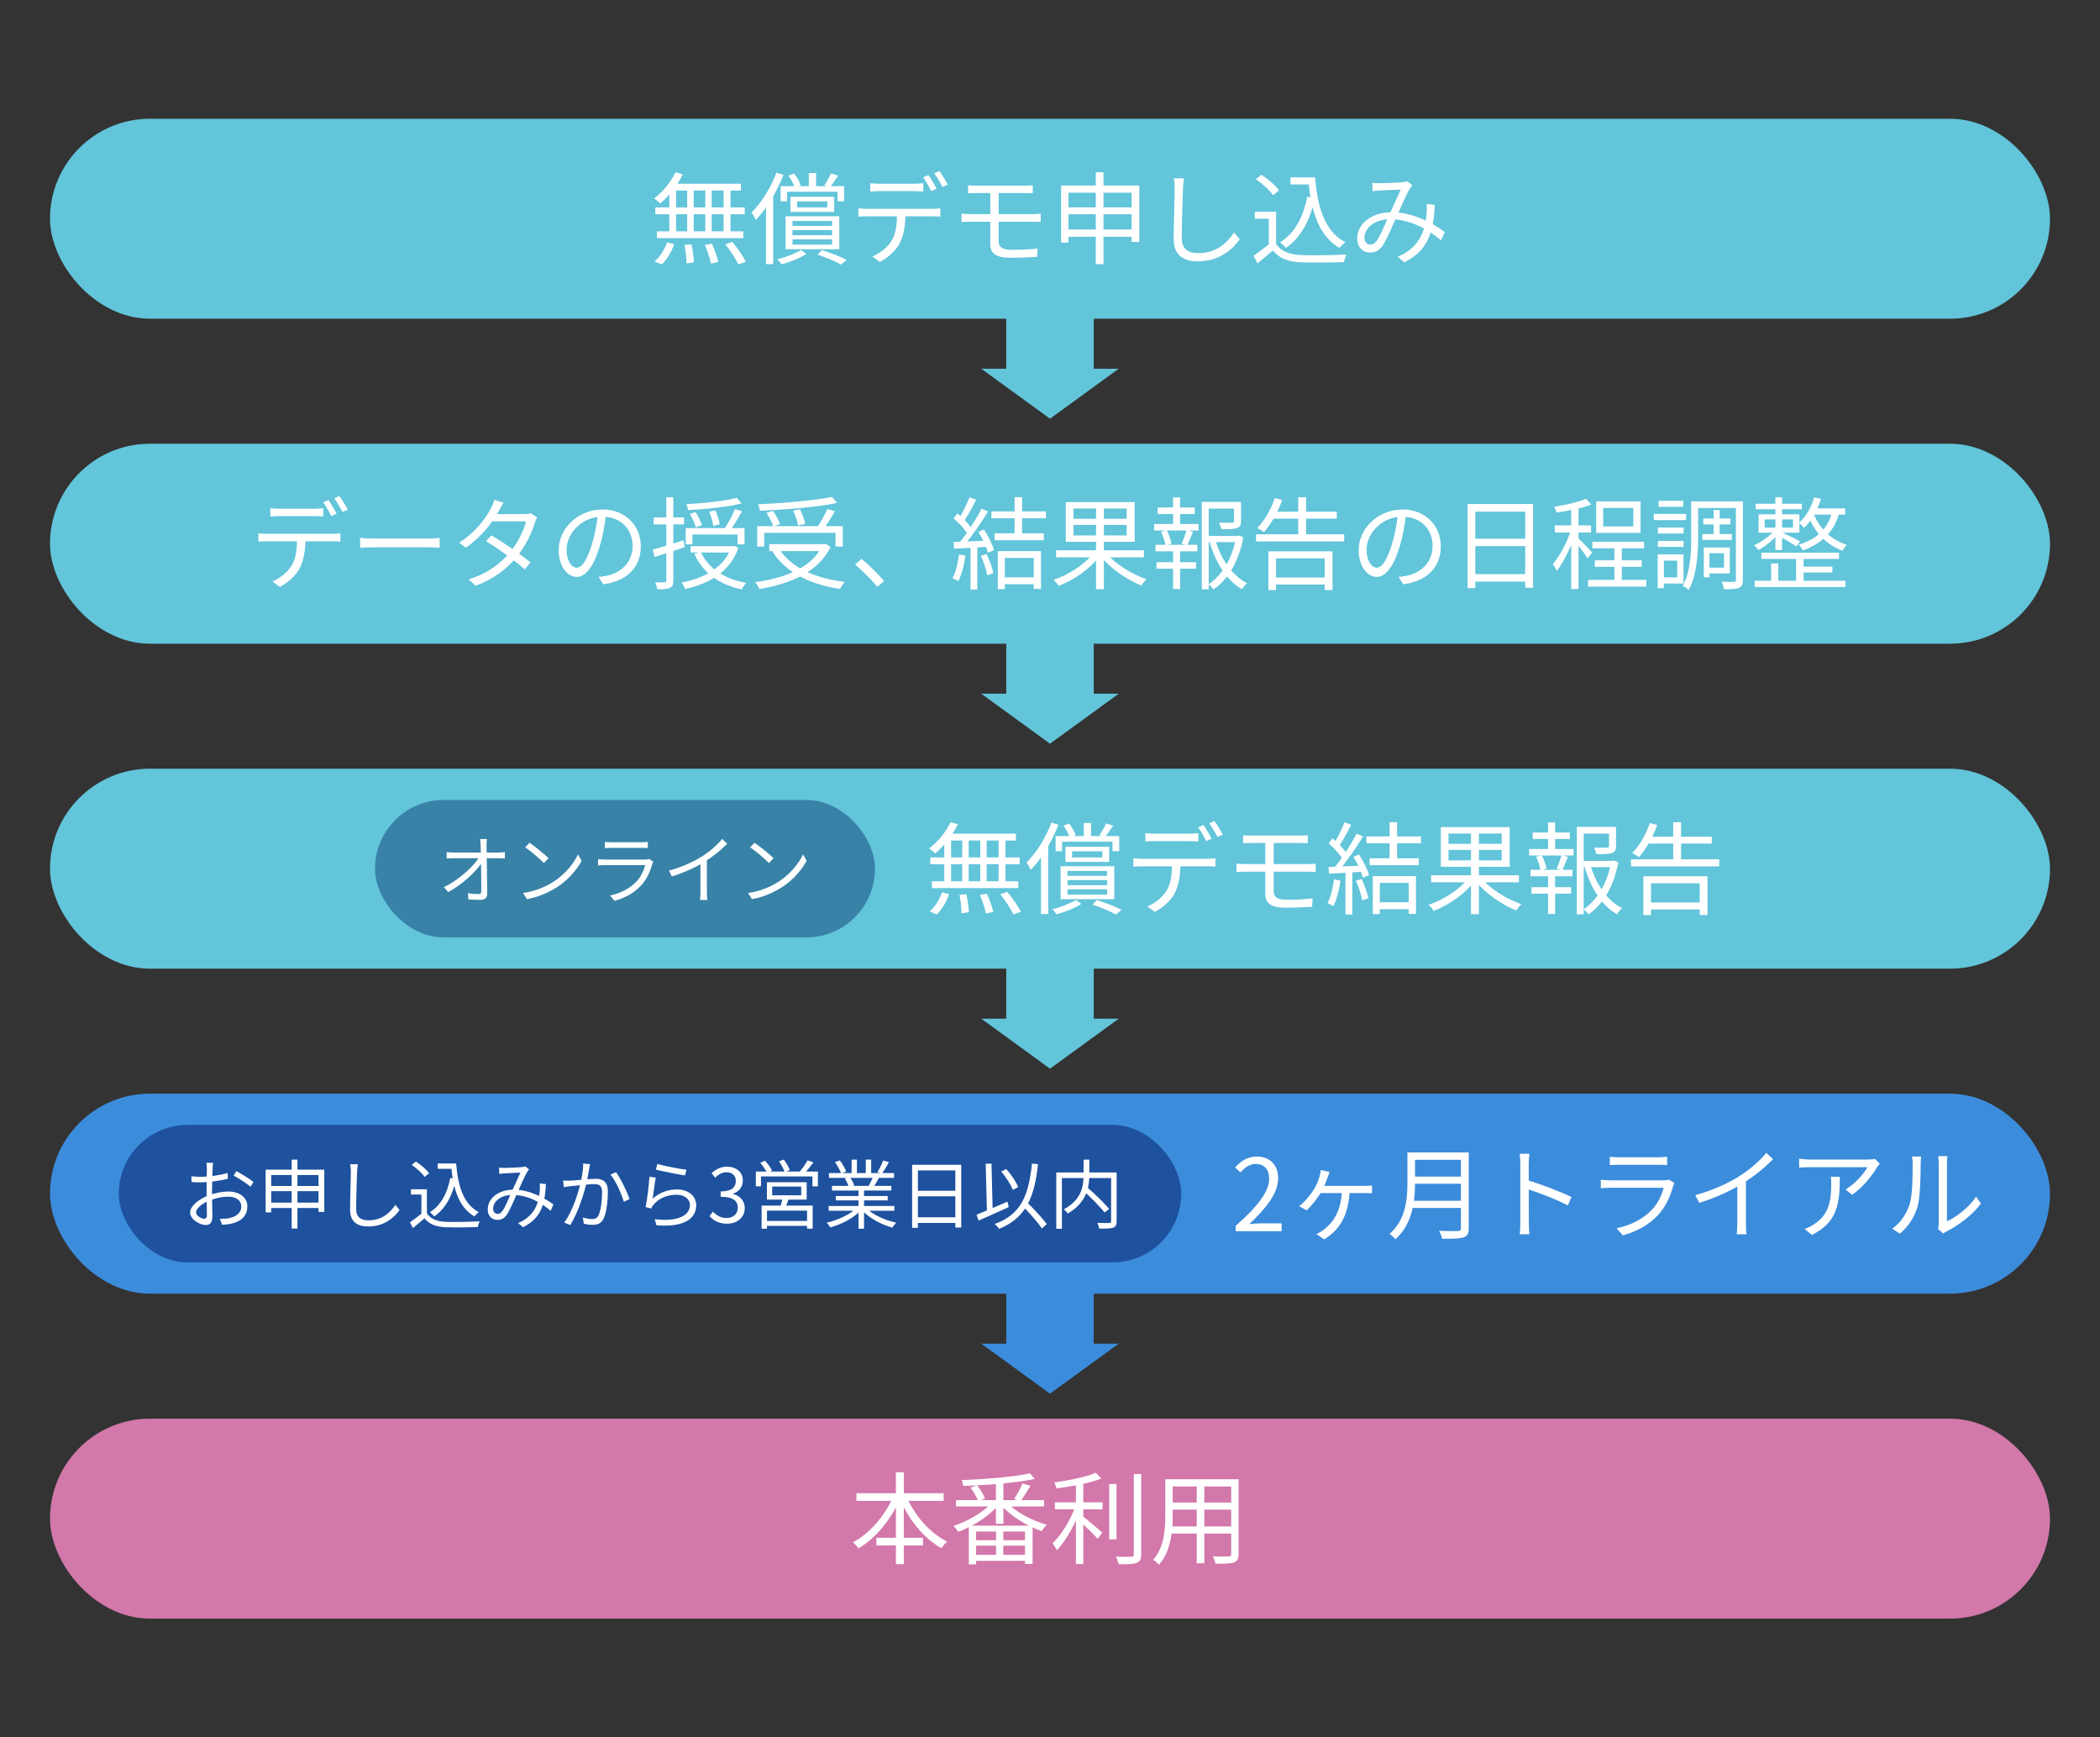
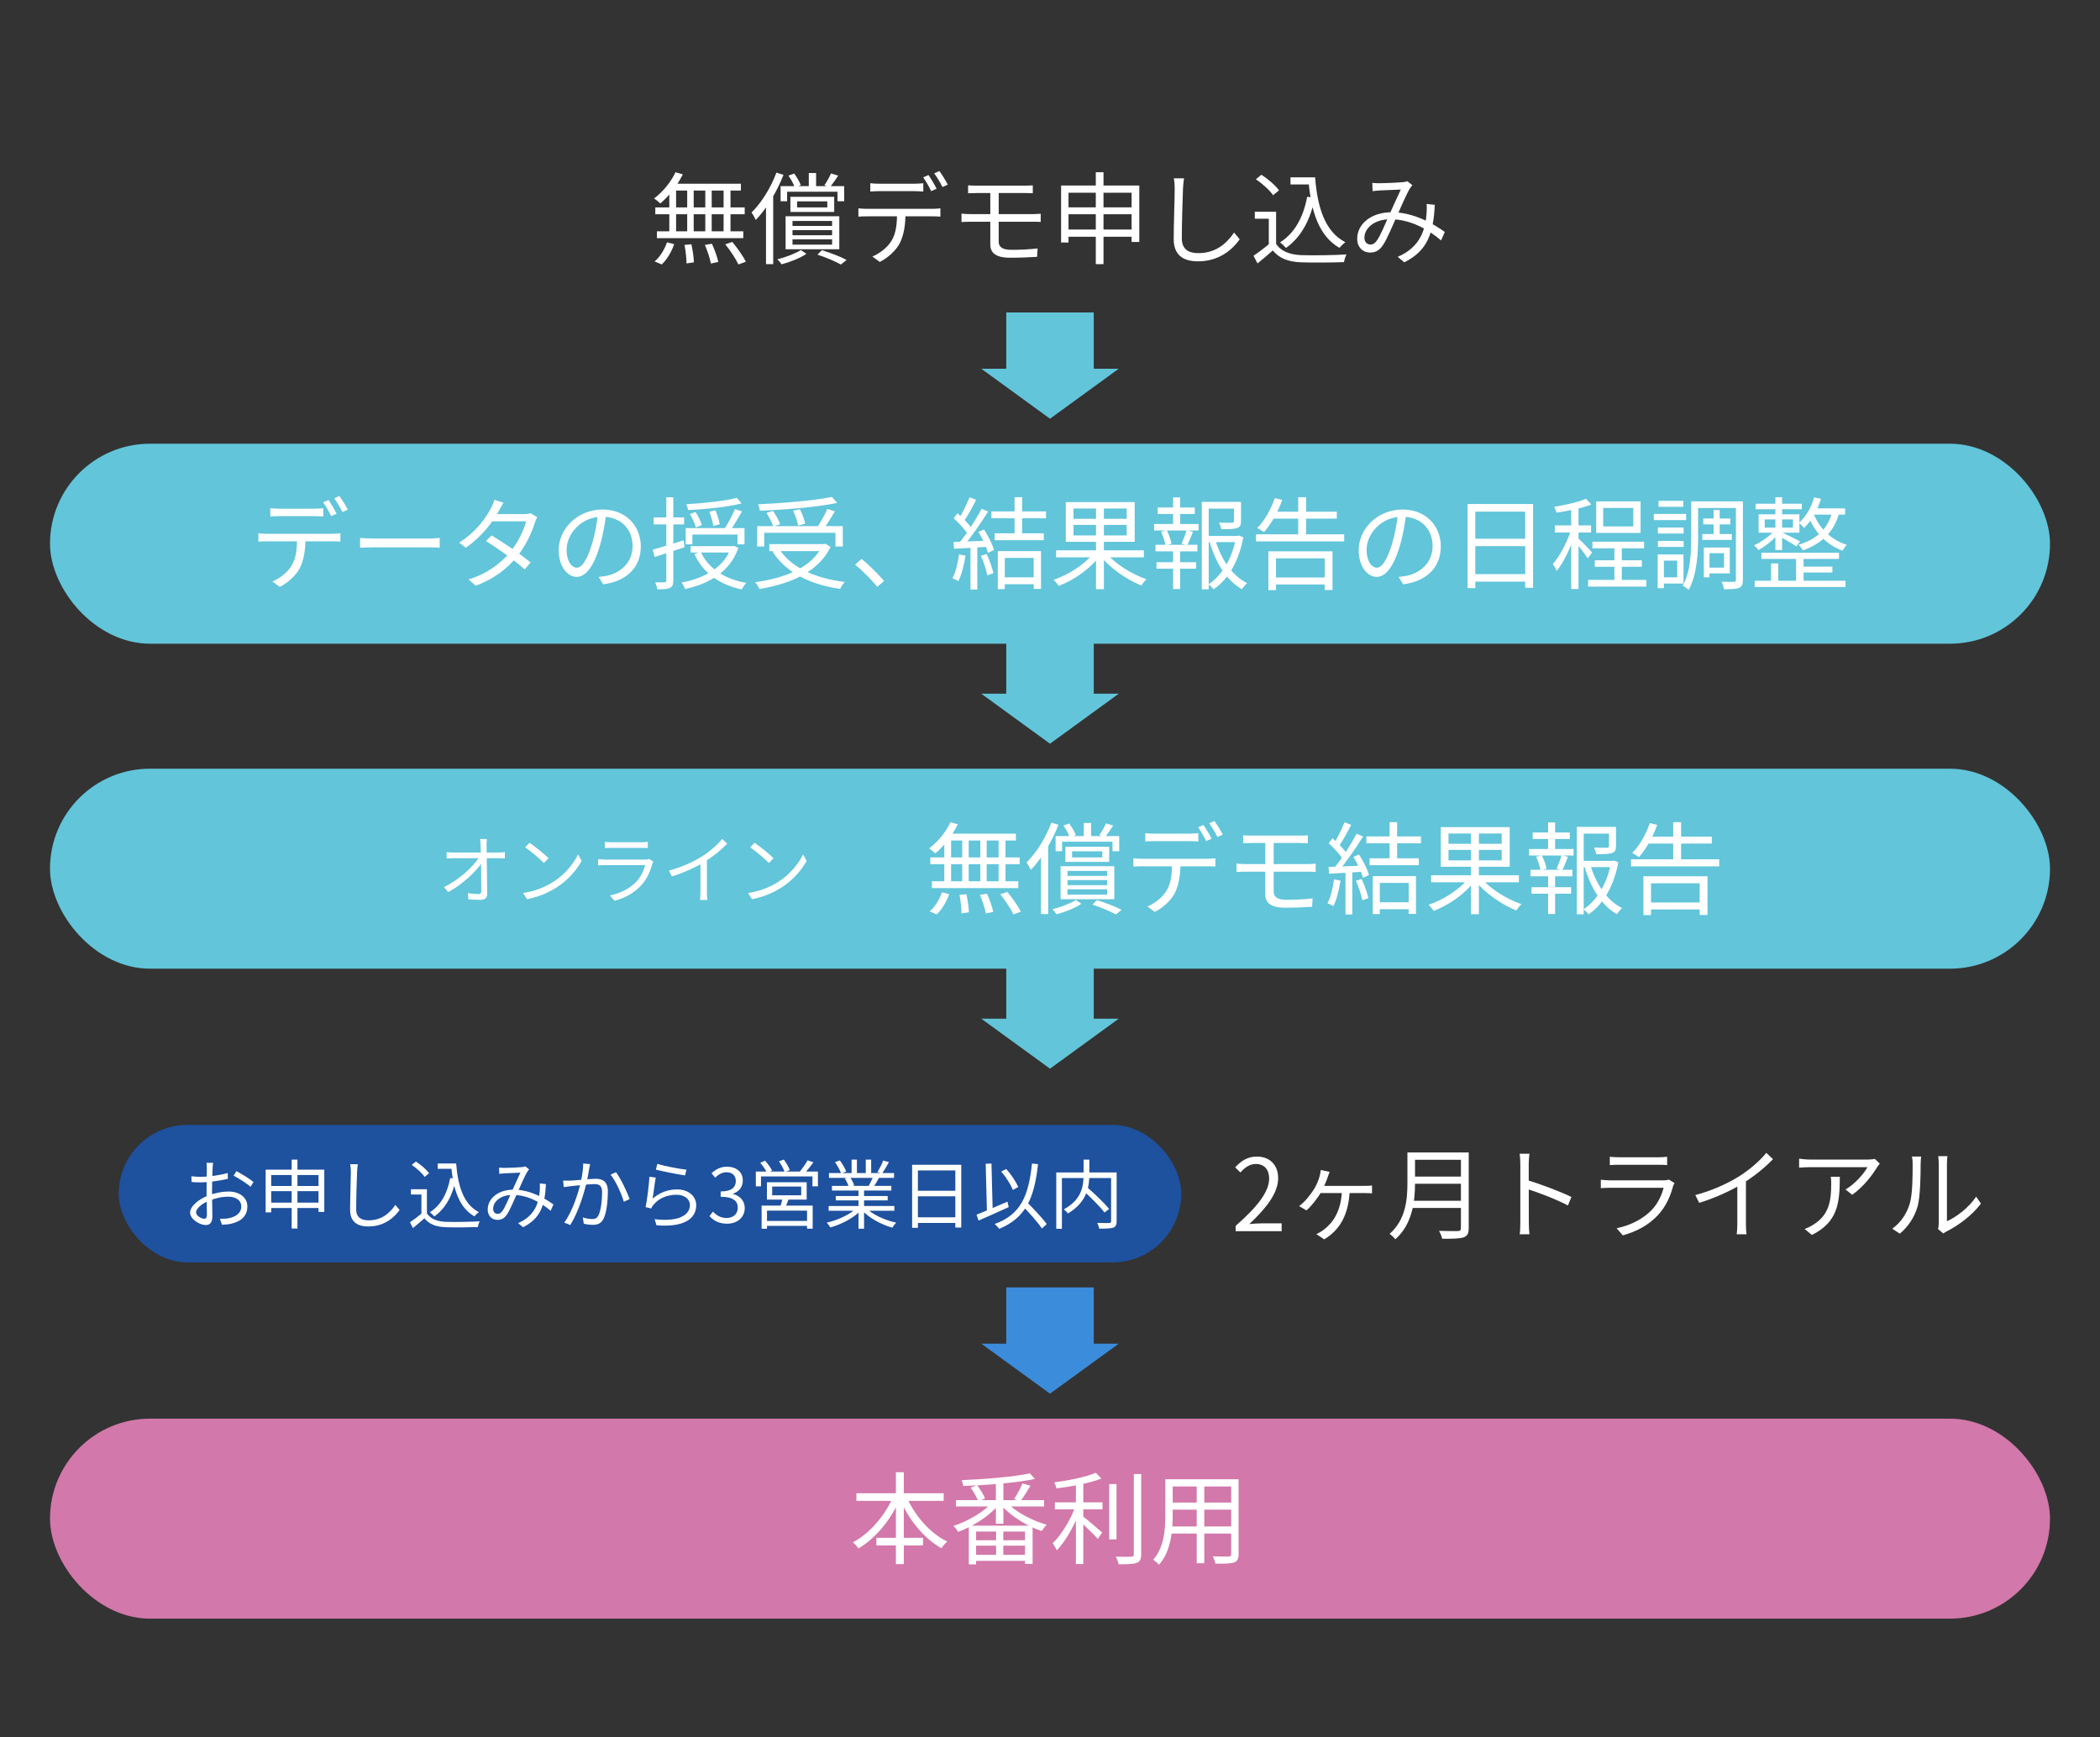
<svg xmlns="http://www.w3.org/2000/svg" width="336" height="278" viewBox="0 0 336 278" fill="none">
  <rect x="0" y="0" width="336" height="278" fill="#333333" stroke="none" />
  <path fill-rule="evenodd" clip-rule="evenodd" d="M175 59V50H161L161 59H157L168 67L179 59H175Z" fill="#62C5DA" />
-   <rect x="8" y="19" width="320" height="32" rx="16" fill="#62C5DA" />
  <path d="M108.08 27.56C107.328 29.176 106.016 30.744 104.656 31.752C104.944 31.944 105.424 32.328 105.648 32.552C106.992 31.432 108.368 29.704 109.248 27.896L108.08 27.56ZM107.52 29.4L107.12 30.488H118.544V29.4H107.52ZM104.848 33.192V34.28H119.152V33.192H104.848ZM105.104 37.016V38.104H118.928V37.016H105.104ZM109.952 29.768V37.544H110.992V29.768H109.952ZM107.088 29.768V37.592H108.176V29.768H107.088ZM112.848 29.768V37.592H113.872V29.768H112.848ZM115.776 29.768V37.592H116.88V29.768H115.776ZM109.52 39.192C109.712 40.152 109.84 41.4 109.84 42.152L111.024 41.976C111.008 41.24 110.832 40.024 110.624 39.08L109.52 39.192ZM112.784 39.192C113.2 40.152 113.6 41.4 113.744 42.168L114.928 41.912C114.768 41.16 114.336 39.912 113.904 39L112.784 39.192ZM116.048 39.096C116.848 40.088 117.76 41.464 118.144 42.312L119.344 41.88C118.912 41.016 117.968 39.672 117.168 38.712L116.048 39.096ZM106.72 38.776C106.32 39.944 105.568 41.16 104.736 41.832L105.872 42.312C106.72 41.544 107.456 40.264 107.872 39.064L106.72 38.776ZM129.408 27.688V30.152H130.576V27.688H129.408ZM127.536 32.216H132.368V33.192H127.536V32.216ZM126.464 31.496V33.912H133.472V31.496H126.464ZM124.896 29.784V32.2H125.936V30.68H134V32.2H135.072V29.784H124.896ZM126.144 28.104C126.576 28.68 126.992 29.48 127.168 30.024L128.128 29.624C127.936 29.112 127.504 28.344 127.072 27.768L126.144 28.104ZM132.96 27.752C132.736 28.296 132.272 29.112 131.904 29.64L132.784 29.976C133.168 29.496 133.664 28.776 134.112 28.104L132.96 27.752ZM128.144 40.008C127.296 40.552 125.744 41.16 124.368 41.496C124.608 41.688 124.896 42.056 125.056 42.296C126.448 41.928 128.032 41.288 129.024 40.616L128.144 40.008ZM130.8 40.744C132.208 41.208 133.664 41.832 134.544 42.328L135.456 41.592C134.512 41.08 132.928 40.472 131.504 40.024L130.8 40.744ZM126.8 36.824H133.136V37.64H126.8V36.824ZM126.8 38.296H133.136V39.144H126.8V38.296ZM126.8 35.352H133.136V36.152H126.8V35.352ZM125.696 34.6V39.88H134.288V34.6H125.696ZM124.224 27.624C123.328 30.056 121.824 32.456 120.24 34.008C120.464 34.28 120.8 34.92 120.928 35.192C122.656 33.4 124.304 30.696 125.36 27.976L124.224 27.624ZM122.56 31.752V42.264H123.712V30.632L123.68 30.616L122.56 31.752ZM139.248 29.32V30.648C139.664 30.616 140.176 30.584 140.72 30.584C141.616 30.584 145.344 30.584 146.24 30.584C146.688 30.584 147.248 30.616 147.728 30.648V29.32C147.264 29.368 146.688 29.4 146.24 29.4C145.344 29.4 141.616 29.4 140.688 29.4C140.176 29.4 139.696 29.368 139.248 29.32ZM137.344 33.336V34.664C137.776 34.632 138.256 34.616 138.736 34.616C139.664 34.616 148.352 34.616 149.2 34.616C149.6 34.616 150.112 34.632 150.464 34.664V33.336C150.064 33.384 149.536 33.416 149.2 33.416C148.352 33.416 139.664 33.416 138.736 33.416C138.24 33.416 137.776 33.384 137.344 33.336ZM144.88 33.976L143.536 33.992C143.52 35.752 143.408 37.32 142.608 38.584C141.968 39.608 140.816 40.52 139.584 41.048L140.768 41.912C142.128 41.224 143.328 40.072 143.92 39C144.624 37.656 144.88 35.992 144.88 33.976ZM148.56 28.008L147.712 28.376C148.144 28.984 148.688 29.944 148.992 30.584L149.856 30.2C149.536 29.56 148.96 28.584 148.56 28.008ZM150.304 27.368L149.472 27.736C149.92 28.328 150.448 29.24 150.8 29.928L151.648 29.544C151.344 28.952 150.736 27.96 150.304 27.368ZM154.896 29.656V30.92C155.312 30.904 155.792 30.888 156.336 30.888C157.168 30.888 162.768 30.888 163.936 30.888C164.496 30.888 164.864 30.904 165.248 30.92V29.656C164.896 29.688 164.464 29.704 163.936 29.704C162.768 29.704 157.472 29.704 156.336 29.704C155.792 29.704 155.312 29.688 154.896 29.656ZM159.792 34.792C159.792 34.344 159.792 31.16 159.792 30.52H158.448C158.448 31.176 158.448 34.088 158.448 34.744C158.448 36.008 158.448 37.928 158.448 39.096C158.448 40.392 159.216 41.24 161.632 41.24C163.152 41.24 164.704 41.176 165.936 41.096L166.016 39.752C164.64 39.912 163.328 39.976 161.824 39.976C160.336 39.976 159.792 39.48 159.792 38.68C159.792 38.12 159.792 35.976 159.792 34.792ZM153.84 34.184V35.528C154.272 35.496 154.928 35.48 155.344 35.48C156.496 35.48 164.16 35.48 165.2 35.48C165.552 35.48 166.144 35.48 166.512 35.512V34.2C166.144 34.232 165.504 34.264 165.168 34.264C164.176 34.264 156.496 34.264 155.344 34.264C154.912 34.264 154.272 34.232 153.84 34.184ZM169.776 29.688V38.808H170.96V30.84H181.056V38.712H182.288V29.688H169.776ZM170.544 33.176V34.28H181.712V33.176H170.544ZM170.56 36.728V37.88H181.696V36.728H170.56ZM175.328 27.56V42.264H176.56V27.56H175.328ZM189.44 28.536H187.808C187.904 29 187.952 29.56 187.952 30.152C187.952 31.832 187.792 35.88 187.792 38.248C187.792 40.872 189.376 41.816 191.68 41.816C195.184 41.816 197.264 39.816 198.352 38.296L197.456 37.208C196.304 38.872 194.64 40.504 191.712 40.504C190.192 40.504 189.088 39.896 189.088 38.136C189.088 35.752 189.216 31.96 189.28 30.152C189.312 29.624 189.36 29.064 189.44 28.536ZM206.48 28.376V29.512H209.824V28.376H206.48ZM209.088 28.376V28.968H209.36C209.792 33.912 211.056 37.784 214.304 39.656C214.544 39.384 214.976 38.952 215.264 38.76C212.032 37.096 210.8 33.288 210.416 28.376H209.088ZM209.152 31.48C208.528 34.76 207.168 37.288 204.816 38.776C205.088 38.984 205.568 39.448 205.76 39.672C208.144 37.976 209.632 35.288 210.384 31.656L209.152 31.48ZM204.176 33.88H200.768V35H203.008V39.544H204.176V33.88ZM204.176 39.016H203.088C202.272 39.704 201.328 40.408 200.56 40.92L201.2 42.152C202.064 41.448 202.88 40.76 203.648 40.072C204.672 41.336 206.112 41.896 208.192 41.976C209.968 42.04 213.28 42.008 215.04 41.944C215.088 41.576 215.296 41 215.424 40.712C213.536 40.84 209.936 40.888 208.192 40.824C206.352 40.744 204.928 40.2 204.176 39.016ZM200.944 28.68C201.984 29.384 203.184 30.472 203.696 31.24L204.64 30.456C204.08 29.672 202.88 28.632 201.824 27.96L200.944 28.68ZM219.568 29.272L219.616 30.584C220 30.536 220.464 30.488 220.816 30.472C221.536 30.44 223.488 30.344 224.128 30.328C223.584 31.464 222.864 33.112 222.224 34.504C221.616 35.848 220.896 37.704 220.24 38.568C219.904 39 219.632 39.128 219.264 39.128C218.768 39.128 218.304 38.76 218.304 38.04C218.304 36.568 219.824 35.08 222.48 35.08C225.776 35.08 228.704 36.856 230.576 38.472L231.168 37.112C229.44 35.88 226.272 33.96 222.672 33.96C219.424 33.96 217.152 35.8 217.152 38.216C217.152 39.544 218.032 40.408 219.216 40.408C220.048 40.408 220.672 40.104 221.232 39.288C221.92 38.296 222.8 36.12 223.44 34.712C224.176 33.064 225.056 31.016 225.568 30.184C225.696 29.976 225.824 29.816 225.984 29.64L225.184 29C224.96 29.08 224.688 29.144 224.384 29.16C223.712 29.224 221.616 29.32 220.768 29.32C220.432 29.32 219.968 29.304 219.568 29.272ZM229.568 32.776L228.256 32.632C228.304 33.096 228.288 33.64 228.256 34.12C228.08 36.488 227.392 39.512 223.632 41.096L224.688 41.976C228.416 40.104 229.344 37.336 229.568 32.776Z" fill="white" />
  <path fill-rule="evenodd" clip-rule="evenodd" d="M175 111V102H161L161 111H157L168 119L179 111H175Z" fill="#62C5DA" />
  <rect x="8" y="71" width="320" height="32" rx="16" fill="#62C5DA" />
  <path d="M43.248 81.32V82.648C43.664 82.616 44.176 82.584 44.72 82.584C45.616 82.584 49.344 82.584 50.24 82.584C50.688 82.584 51.248 82.616 51.728 82.648V81.32C51.264 81.368 50.688 81.4 50.24 81.4C49.344 81.4 45.616 81.4 44.688 81.4C44.176 81.4 43.696 81.368 43.248 81.32ZM41.344 85.336V86.664C41.776 86.632 42.256 86.616 42.736 86.616C43.664 86.616 52.352 86.616 53.2 86.616C53.6 86.616 54.112 86.632 54.464 86.664V85.336C54.064 85.384 53.536 85.416 53.2 85.416C52.352 85.416 43.664 85.416 42.736 85.416C42.24 85.416 41.776 85.384 41.344 85.336ZM48.88 85.976L47.536 85.992C47.52 87.752 47.408 89.32 46.608 90.584C45.968 91.608 44.816 92.52 43.584 93.048L44.768 93.912C46.128 93.224 47.328 92.072 47.92 91C48.624 89.656 48.88 87.992 48.88 85.976ZM52.56 80.008L51.712 80.376C52.144 80.984 52.688 81.944 52.992 82.584L53.856 82.2C53.536 81.56 52.96 80.584 52.56 80.008ZM54.304 79.368L53.472 79.736C53.92 80.328 54.448 81.24 54.8 81.928L55.648 81.544C55.344 80.952 54.736 79.96 54.304 79.368ZM57.616 86.072V87.64C58.128 87.608 58.976 87.576 59.856 87.576C61.04 87.576 67.424 87.576 68.64 87.576C69.344 87.576 70.016 87.624 70.352 87.64V86.072C69.984 86.104 69.424 86.168 68.624 86.168C67.44 86.168 61.024 86.168 59.856 86.168C58.944 86.168 58.112 86.12 57.616 86.072ZM78.64 85.672L77.76 86.568C79.744 87.8 82.48 89.768 83.952 91.112L84.896 89.992C83.312 88.712 80.688 86.872 78.64 85.672ZM85.952 82.76L84.896 82.12C84.64 82.216 84.288 82.264 83.856 82.264H78.768L78.256 83.416H84.176C83.808 84.904 82.8 86.936 81.568 88.408C80.128 90.12 77.952 91.816 74.976 92.712L76.112 93.72C79.152 92.6 81.232 90.888 82.688 89.096C84.096 87.368 85.104 85.24 85.584 83.608C85.664 83.352 85.824 82.984 85.952 82.76ZM80.56 80.44L79.104 79.976C79.008 80.392 78.752 80.968 78.592 81.24C77.856 82.712 76.208 85.112 73.472 86.824L74.528 87.64C77.088 85.88 78.896 83.464 79.84 81.704C80 81.4 80.288 80.856 80.56 80.44ZM97.008 82.088L95.68 82.056C95.52 83.72 95.184 85.528 94.72 87.048C93.904 89.752 93.04 90.84 92.288 90.84C91.568 90.84 90.656 89.944 90.656 87.928C90.656 85.576 92.848 82.68 96.368 82.68C99.44 82.68 101.216 84.792 101.216 87.352C101.216 90.12 99.2 91.656 97.152 92.12C96.768 92.2 96.288 92.264 95.776 92.312L96.512 93.496C100.32 93 102.528 90.76 102.528 87.416C102.528 84.168 100.144 81.528 96.4 81.528C92.48 81.528 89.392 84.552 89.392 88.024C89.392 90.68 90.816 92.312 92.256 92.312C93.728 92.312 95.008 90.616 95.984 87.336C96.48 85.624 96.8 83.752 97.008 82.088ZM117.888 79.656C116.048 80.168 112.608 80.52 109.808 80.68C109.936 80.936 110.064 81.352 110.112 81.624C112.96 81.464 116.464 81.128 118.656 80.552L117.888 79.656ZM110.384 82.248C110.784 82.904 111.184 83.832 111.328 84.392L112.304 84.024C112.144 83.464 111.728 82.584 111.296 81.928L110.384 82.248ZM113.504 81.88C113.776 82.616 114.064 83.576 114.128 84.168L115.152 83.896C115.072 83.32 114.784 82.376 114.464 81.656L113.504 81.88ZM117.6 81.464C117.232 82.36 116.544 83.672 116 84.472L116.88 84.792C117.456 84.04 118.144 82.84 118.72 81.816L117.6 81.464ZM109.712 84.504V87.096H110.784V85.528H118V87.096H119.12V84.504H109.712ZM110.496 87.4V88.408H117.376V87.4H110.496ZM116.992 87.4V87.576C115.888 90.792 112.624 92.568 109.056 93.208C109.264 93.464 109.504 93.96 109.6 94.248C113.408 93.432 116.816 91.528 118.144 87.656L117.44 87.352L117.232 87.4H116.992ZM112.128 88.312L111.104 88.632C112.448 91.64 115.04 93.528 118.672 94.312C118.832 93.992 119.152 93.528 119.408 93.272C115.888 92.648 113.312 90.92 112.128 88.312ZM104.432 87.96L104.752 89.128C106.112 88.696 107.872 88.104 109.536 87.56L109.376 86.456C107.552 87.032 105.68 87.608 104.432 87.96ZM104.592 82.792V83.912H109.456V82.792H104.592ZM106.608 79.576V92.888C106.608 93.128 106.528 93.176 106.336 93.176C106.144 93.192 105.52 93.192 104.832 93.176C104.976 93.512 105.136 94.008 105.168 94.296C106.192 94.296 106.8 94.264 107.184 94.072C107.584 93.88 107.728 93.56 107.728 92.888V79.576H106.608ZM121.152 84.184V87.448H122.272V85.256H133.68V87.448H134.848V84.184H121.152ZM123.088 87.064V88.184H132.032V87.064H123.088ZM133.104 79.512C130.368 80.088 125.44 80.504 121.296 80.696C121.408 80.968 121.552 81.416 121.584 81.72C125.744 81.56 130.736 81.144 133.952 80.472L133.104 79.512ZM122.64 82.056C123.072 82.744 123.536 83.656 123.728 84.232L124.816 83.88C124.624 83.304 124.144 82.408 123.68 81.752L122.64 82.056ZM126.896 81.72C127.264 82.472 127.6 83.464 127.696 84.088L128.832 83.816C128.736 83.192 128.352 82.216 127.984 81.48L126.896 81.72ZM132.368 81.448C131.984 82.344 131.28 83.624 130.72 84.424L131.68 84.76C132.256 84.008 133.008 82.824 133.584 81.8L132.368 81.448ZM131.6 87.064V87.272C129.936 90.808 125.616 92.504 120.816 93.16C121.056 93.416 121.392 93.944 121.52 94.248C126.4 93.432 130.928 91.576 132.896 87.512L132.096 87.016L131.872 87.064H131.6ZM124.656 87.8L123.6 88.248C125.696 91.576 129.552 93.528 134.432 94.232C134.576 93.896 134.912 93.384 135.152 93.112C130.336 92.536 126.48 90.744 124.656 87.8ZM140.368 93.896L141.456 92.968C140.448 91.8 139.008 90.36 137.856 89.432L136.816 90.344C137.952 91.272 139.328 92.632 140.368 93.896ZM162.336 79.56V85.848H163.536V79.56H162.336ZM160.256 92.376V93.48H165.968V92.376H160.256ZM158.624 81.832V82.936H167.36V81.832H158.624ZM159.136 85.336V86.44H167.008V85.336H159.136ZM159.648 88.184V94.264H160.768V89.272H165.392V94.232H166.56V88.184H159.648ZM155.12 79.576C154.704 80.632 153.968 82.168 153.36 83.096L154.192 83.448C154.816 82.584 155.584 81.16 156.192 79.976L155.12 79.576ZM157.056 81.4C156.176 83.096 154.656 85.496 153.424 86.92L154.192 87.32C155.408 85.944 156.976 83.64 158.096 81.848L157.056 81.4ZM152.592 82.936C153.456 83.704 154.464 84.808 154.896 85.56L155.536 84.648C155.104 83.944 154.096 82.888 153.2 82.136L152.592 82.936ZM156.544 85.112C157.2 86.168 157.84 87.56 158.08 88.456L159.04 88.008C158.8 87.128 158.112 85.752 157.44 84.728L156.544 85.112ZM152.56 86.728L152.656 87.8C154.144 87.736 156.16 87.608 158.144 87.48L158.16 86.504C156.08 86.6 154 86.68 152.56 86.728ZM156.944 88.936C157.392 89.928 157.824 91.224 157.968 92.056L158.944 91.72C158.768 90.888 158.32 89.624 157.856 88.648L156.944 88.936ZM153.44 88.712C153.248 90.12 152.928 91.544 152.4 92.52C152.656 92.632 153.136 92.856 153.344 92.984C153.856 91.96 154.256 90.408 154.48 88.904L153.44 88.712ZM155.28 87.192V94.328H156.368V87.192H155.28ZM168.976 88.056V89.176H183.024V88.056H168.976ZM175.36 80.728V94.28H176.624V80.728H175.36ZM174.928 88.536C173.584 90.296 170.944 91.992 168.576 92.776C168.832 93.016 169.216 93.464 169.392 93.752C171.792 92.84 174.448 91.016 175.936 88.968L174.928 88.536ZM176.992 88.488L176.032 88.92C177.568 90.888 180.288 92.76 182.608 93.688C182.8 93.384 183.168 92.92 183.44 92.68C181.104 91.896 178.384 90.2 176.992 88.488ZM171.76 83.992H180.272V85.672H171.76V83.992ZM171.76 81.368H180.272V83.016H171.76V81.368ZM170.528 80.344V86.696H181.552V80.344H170.528ZM192.896 85.752V86.744H198.128V85.752H192.896ZM192.288 80.312V94.296H193.392V81.384H198.016V80.312H192.288ZM197.44 80.312V83.384C197.44 83.56 197.376 83.624 197.12 83.64C196.864 83.656 196.032 83.656 195.04 83.624C195.2 83.928 195.36 84.36 195.408 84.68C196.64 84.68 197.44 84.664 197.936 84.488C198.432 84.312 198.56 83.992 198.56 83.4V80.312H197.44ZM194.464 86.408L193.52 86.648C194.464 89.976 196.24 92.888 198.704 94.28C198.896 93.976 199.264 93.544 199.536 93.304C197.136 92.136 195.328 89.4 194.464 86.408ZM197.76 85.752V86.008C197.264 88.936 195.76 91.928 193.36 93.496C193.632 93.704 193.984 94.04 194.16 94.312C196.72 92.584 198.304 89.432 198.928 85.96L198.192 85.688L197.984 85.752H197.76ZM185.232 81.208V82.248H191.168V81.208H185.232ZM185.04 89.96V91H191.376V89.96H185.04ZM184.656 83.848V84.888H191.776V83.848H184.656ZM184.88 87.176V88.216H191.584V87.176H184.88ZM187.696 79.592V84.216H188.816V79.592H187.696ZM187.696 87.608V94.248H188.816V87.608H187.696ZM189.856 84.824C189.68 85.448 189.328 86.392 189.056 86.984L189.952 87.256C190.256 86.696 190.56 85.864 190.88 85.096L189.856 84.824ZM185.776 85.08C186.096 85.784 186.4 86.696 186.48 87.272L187.44 87C187.36 86.44 187.04 85.528 186.688 84.856L185.776 85.08ZM200.96 85.496V86.632H215.072V85.496H200.96ZM203.552 81.88V82.984H213.888V81.88H203.552ZM203.6 92.408V93.528H212.56V92.408H203.6ZM207.712 79.56V86.152H208.976V79.56H207.712ZM202.944 88.216V94.424H204.16V89.336H211.952V94.408H213.2V88.216H202.944ZM203.968 79.704C203.344 81.512 202.336 83.336 201.152 84.488C201.456 84.648 202 84.968 202.24 85.144C203.36 83.88 204.464 81.96 205.152 79.992L203.968 79.704ZM225.008 82.088L223.68 82.056C223.52 83.72 223.184 85.528 222.72 87.048C221.904 89.752 221.04 90.84 220.288 90.84C219.568 90.84 218.656 89.944 218.656 87.928C218.656 85.576 220.848 82.68 224.368 82.68C227.44 82.68 229.216 84.792 229.216 87.352C229.216 90.12 227.2 91.656 225.152 92.12C224.768 92.2 224.288 92.264 223.776 92.312L224.512 93.496C228.32 93 230.528 90.76 230.528 87.416C230.528 84.168 228.144 81.528 224.4 81.528C220.48 81.528 217.392 84.552 217.392 88.024C217.392 90.68 218.816 92.312 220.256 92.312C221.728 92.312 223.008 90.616 223.984 87.336C224.48 85.624 224.8 83.752 225.008 82.088ZM234.816 80.648V94.104H236.048V81.864H244.032V94.04H245.296V80.648H234.816ZM235.632 86.2V87.384H244.56V86.2H235.632ZM235.616 91.864V93.064H244.592V91.864H235.616ZM258.304 87.112V93.512H259.488V87.112H258.304ZM254.784 86.68V87.736H263.056V86.68H254.784ZM254.096 92.792V93.864H263.408V92.792H254.096ZM255.168 89.656V90.696H262.688V89.656H255.168ZM256.512 81.272H261.328V84.232H256.512V81.272ZM255.392 80.232V85.272H262.496V80.232H255.392ZM251.392 80.888V94.248H252.56V80.888H251.392ZM248.768 84.072V85.208H254.576V84.072H248.768ZM251.456 84.504C250.88 86.488 249.6 88.984 248.448 90.264C248.656 90.536 248.944 91.032 249.056 91.368C250.288 89.88 251.568 87.08 252.208 84.824L251.456 84.504ZM253.76 79.8C252.592 80.344 250.48 80.792 248.672 81.096C248.816 81.368 248.976 81.752 249.04 82.024C250.896 81.768 253.136 81.32 254.608 80.728L253.76 79.8ZM252.512 86.136L251.952 86.616C252.448 87.176 253.648 88.696 254.032 89.352L254.736 88.408C254.416 88.008 252.912 86.488 252.512 86.136ZM272.528 82.968V83.912H276.864V82.968H272.528ZM272.368 85.448V86.392H277.088V85.448H272.368ZM274.176 81.608V85.992H275.152V81.608H274.176ZM271.2 80.232V81.288H278.192V80.232H271.2ZM273.104 87.608V88.52H275.84V90.824H273.104V91.752H276.768V87.608H273.104ZM272.608 87.608V92.376H273.52V87.608H272.608ZM277.744 80.232V92.776C277.744 93.032 277.68 93.096 277.44 93.096C277.168 93.112 276.336 93.128 275.456 93.08C275.632 93.416 275.776 93.96 275.824 94.28C277.024 94.28 277.824 94.264 278.272 94.056C278.72 93.864 278.864 93.48 278.864 92.776V80.232H277.744ZM270.592 80.232V85.976C270.592 88.344 270.496 91.496 269.232 93.72C269.504 93.848 269.984 94.184 270.176 94.392C271.52 92.024 271.696 88.488 271.696 85.976V80.232H270.592ZM265.264 84.408V85.368H269.376V84.408H265.264ZM265.36 80.136V81.096H269.328V80.136H265.36ZM265.264 86.552V87.512H269.376V86.552H265.264ZM264.608 82.232V83.224H269.776V82.232H264.608ZM265.824 88.712V89.704H268.352V92.376H265.824V93.368H269.36V88.712H265.824ZM265.232 88.712V94.12H266.224V88.712H265.232ZM281.824 88.44V89.432H294.24V88.44H281.824ZM280.896 80.6V81.48H288.288V80.6H280.896ZM288.032 90.664V91.608H293.184V90.664H288.032ZM280.752 92.92V93.928H295.28V92.92H280.752ZM287.376 88.808V93.416H288.576V88.808H287.376ZM284.064 79.56V88.008H285.136V79.56H284.064ZM283.376 90.152V93.464H284.528V90.152H283.376ZM282.352 83.112H286.88V84.424H282.352V83.112ZM281.376 82.296V85.24H287.904V82.296H281.376ZM285.12 85.192L284.528 85.72C285.216 86.088 286.816 87 287.424 87.432L288.016 86.632C287.52 86.36 285.68 85.432 285.12 85.192ZM290.272 79.576C289.808 81.192 288.96 82.68 287.84 83.656C288.08 83.848 288.496 84.264 288.656 84.472C289.824 83.368 290.8 81.656 291.36 79.816L290.272 79.576ZM289.968 81.352L289.488 82.344H295.216V81.352H289.968ZM293.168 81.8C292.512 84.648 290.624 86.296 287.76 87.176C288 87.368 288.352 87.832 288.48 88.072C291.456 86.968 293.488 85.16 294.304 81.928L293.168 81.8ZM290.096 81.944L289.312 82.472C290.048 84.568 291.776 87 294.8 88.12C294.96 87.832 295.264 87.384 295.488 87.176C292.48 86.232 290.784 83.96 290.096 81.944ZM283.968 84.824C283.216 85.752 281.776 86.76 280.624 87.256C280.864 87.432 281.184 87.768 281.344 88.024C282.48 87.416 283.952 86.232 284.736 85.16L283.968 84.824Z" fill="white" />
  <path fill-rule="evenodd" clip-rule="evenodd" d="M175 163V154H161L161 163H157L168 171L179 163H175Z" fill="#62C5DA" />
  <rect x="8" y="123" width="320" height="32" rx="16" fill="#62C5DA" />
-   <rect x="60" y="128" width="80" height="22" rx="11" fill="#3882A7" />
  <path d="M77.908 134.253H76.804C76.852 134.505 76.876 134.793 76.9 135.249C76.96 136.581 77.008 140.865 77.008 142.581C77.008 142.905 76.9 143.061 76.564 143.061C76.108 143.061 75.436 143.013 74.86 142.917L74.944 143.913C75.544 143.949 76.252 143.985 76.864 143.985C77.584 143.985 77.968 143.649 77.956 143.013C77.944 140.769 77.86 136.581 77.848 135.249C77.836 134.925 77.86 134.577 77.908 134.253ZM71.464 136.353V137.373C71.848 137.349 72.184 137.325 72.592 137.325C73.132 137.325 79.252 137.325 79.78 137.325C80.08 137.325 80.488 137.349 80.776 137.361V136.341C80.536 136.377 80.068 136.413 79.756 136.413C79.144 136.413 73.204 136.413 72.568 136.413C72.208 136.413 71.812 136.389 71.464 136.353ZM71.032 141.957L71.716 142.737C74.02 141.513 76.252 139.377 77.164 137.949L77.152 137.145H76.672C75.784 138.609 73.564 140.709 71.032 141.957ZM84.724 134.853L84.028 135.585C84.928 136.173 86.416 137.469 87.028 138.093L87.772 137.325C87.112 136.665 85.564 135.417 84.724 134.853ZM83.692 142.893L84.316 143.877C86.32 143.505 87.832 142.761 89.044 142.005C90.856 140.865 92.248 139.233 93.064 137.745L92.488 136.713C91.792 138.201 90.34 139.977 88.48 141.141C87.34 141.849 85.78 142.581 83.692 142.893ZM96.772 134.709V135.705C97.096 135.681 97.48 135.669 97.84 135.669C98.5 135.669 101.872 135.669 102.544 135.669C102.952 135.669 103.372 135.681 103.648 135.705V134.709C103.36 134.745 102.94 134.769 102.568 134.769C101.86 134.769 98.488 134.769 97.84 134.769C97.456 134.769 97.084 134.745 96.772 134.709ZM104.536 137.865L103.852 137.445C103.72 137.505 103.456 137.541 103.18 137.541C102.568 137.541 97.456 137.541 96.868 137.541C96.532 137.541 96.124 137.505 95.692 137.469V138.477C96.124 138.441 96.58 138.429 96.868 138.429C97.588 138.429 102.64 138.429 103.228 138.429C103.012 139.305 102.532 140.325 101.812 141.081C100.78 142.161 99.28 142.941 97.588 143.289L98.332 144.141C99.856 143.709 101.368 143.013 102.616 141.633C103.516 140.649 104.056 139.401 104.368 138.225C104.392 138.129 104.476 137.985 104.536 137.865ZM107.032 139.305L107.5 140.241C109.432 139.641 111.34 138.765 112.66 137.949C114.064 137.073 115.324 136.065 116.356 134.997L115.552 134.241C114.724 135.249 113.524 136.281 112.264 137.073C110.932 137.901 109.108 138.753 107.032 139.305ZM112.072 137.565V142.737C112.072 143.181 112.036 143.781 112 144.009H113.188C113.128 143.781 113.104 143.181 113.104 142.737V137.253L112.072 137.565ZM120.724 134.853L120.028 135.585C120.928 136.173 122.416 137.469 123.028 138.093L123.772 137.325C123.112 136.665 121.564 135.417 120.724 134.853ZM119.692 142.893L120.316 143.877C122.32 143.505 123.832 142.761 125.044 142.005C126.856 140.865 128.248 139.233 129.064 137.745L128.488 136.713C127.792 138.201 126.34 139.977 124.48 141.141C123.34 141.849 121.78 142.581 119.692 142.893Z" fill="white" />
  <path d="M152.08 131.56C151.328 133.176 150.016 134.744 148.656 135.752C148.944 135.944 149.424 136.328 149.648 136.552C150.992 135.432 152.368 133.704 153.248 131.896L152.08 131.56ZM151.52 133.4L151.12 134.488H162.544V133.4H151.52ZM148.848 137.192V138.28H163.152V137.192H148.848ZM149.104 141.016V142.104H162.928V141.016H149.104ZM153.952 133.768V141.544H154.992V133.768H153.952ZM151.088 133.768V141.592H152.176V133.768H151.088ZM156.848 133.768V141.592H157.872V133.768H156.848ZM159.776 133.768V141.592H160.88V133.768H159.776ZM153.52 143.192C153.712 144.152 153.84 145.4 153.84 146.152L155.024 145.976C155.008 145.24 154.832 144.024 154.624 143.08L153.52 143.192ZM156.784 143.192C157.2 144.152 157.6 145.4 157.744 146.168L158.928 145.912C158.768 145.16 158.336 143.912 157.904 143L156.784 143.192ZM160.048 143.096C160.848 144.088 161.76 145.464 162.144 146.312L163.344 145.88C162.912 145.016 161.968 143.672 161.168 142.712L160.048 143.096ZM150.72 142.776C150.32 143.944 149.568 145.16 148.736 145.832L149.872 146.312C150.72 145.544 151.456 144.264 151.872 143.064L150.72 142.776ZM173.408 131.688V134.152H174.576V131.688H173.408ZM171.536 136.216H176.368V137.192H171.536V136.216ZM170.464 135.496V137.912H177.472V135.496H170.464ZM168.896 133.784V136.2H169.936V134.68H178V136.2H179.072V133.784H168.896ZM170.144 132.104C170.576 132.68 170.992 133.48 171.168 134.024L172.128 133.624C171.936 133.112 171.504 132.344 171.072 131.768L170.144 132.104ZM176.96 131.752C176.736 132.296 176.272 133.112 175.904 133.64L176.784 133.976C177.168 133.496 177.664 132.776 178.112 132.104L176.96 131.752ZM172.144 144.008C171.296 144.552 169.744 145.16 168.368 145.496C168.608 145.688 168.896 146.056 169.056 146.296C170.448 145.928 172.032 145.288 173.024 144.616L172.144 144.008ZM174.8 144.744C176.208 145.208 177.664 145.832 178.544 146.328L179.456 145.592C178.512 145.08 176.928 144.472 175.504 144.024L174.8 144.744ZM170.8 140.824H177.136V141.64H170.8V140.824ZM170.8 142.296H177.136V143.144H170.8V142.296ZM170.8 139.352H177.136V140.152H170.8V139.352ZM169.696 138.6V143.88H178.288V138.6H169.696ZM168.224 131.624C167.328 134.056 165.824 136.456 164.24 138.008C164.464 138.28 164.8 138.92 164.928 139.192C166.656 137.4 168.304 134.696 169.36 131.976L168.224 131.624ZM166.56 135.752V146.264H167.712V134.632L167.68 134.616L166.56 135.752ZM183.248 133.32V134.648C183.664 134.616 184.176 134.584 184.72 134.584C185.616 134.584 189.344 134.584 190.24 134.584C190.688 134.584 191.248 134.616 191.728 134.648V133.32C191.264 133.368 190.688 133.4 190.24 133.4C189.344 133.4 185.616 133.4 184.688 133.4C184.176 133.4 183.696 133.368 183.248 133.32ZM181.344 137.336V138.664C181.776 138.632 182.256 138.616 182.736 138.616C183.664 138.616 192.352 138.616 193.2 138.616C193.6 138.616 194.112 138.632 194.464 138.664V137.336C194.064 137.384 193.536 137.416 193.2 137.416C192.352 137.416 183.664 137.416 182.736 137.416C182.24 137.416 181.776 137.384 181.344 137.336ZM188.88 137.976L187.536 137.992C187.52 139.752 187.408 141.32 186.608 142.584C185.968 143.608 184.816 144.52 183.584 145.048L184.768 145.912C186.128 145.224 187.328 144.072 187.92 143C188.624 141.656 188.88 139.992 188.88 137.976ZM192.56 132.008L191.712 132.376C192.144 132.984 192.688 133.944 192.992 134.584L193.856 134.2C193.536 133.56 192.96 132.584 192.56 132.008ZM194.304 131.368L193.472 131.736C193.92 132.328 194.448 133.24 194.8 133.928L195.648 133.544C195.344 132.952 194.736 131.96 194.304 131.368ZM198.896 133.656V134.92C199.312 134.904 199.792 134.888 200.336 134.888C201.168 134.888 206.768 134.888 207.936 134.888C208.496 134.888 208.864 134.904 209.248 134.92V133.656C208.896 133.688 208.464 133.704 207.936 133.704C206.768 133.704 201.472 133.704 200.336 133.704C199.792 133.704 199.312 133.688 198.896 133.656ZM203.792 138.792C203.792 138.344 203.792 135.16 203.792 134.52H202.448C202.448 135.176 202.448 138.088 202.448 138.744C202.448 140.008 202.448 141.928 202.448 143.096C202.448 144.392 203.216 145.24 205.632 145.24C207.152 145.24 208.704 145.176 209.936 145.096L210.016 143.752C208.64 143.912 207.328 143.976 205.824 143.976C204.336 143.976 203.792 143.48 203.792 142.68C203.792 142.12 203.792 139.976 203.792 138.792ZM197.84 138.184V139.528C198.272 139.496 198.928 139.48 199.344 139.48C200.496 139.48 208.16 139.48 209.2 139.48C209.552 139.48 210.144 139.48 210.512 139.512V138.2C210.144 138.232 209.504 138.264 209.168 138.264C208.176 138.264 200.496 138.264 199.344 138.264C198.912 138.264 198.272 138.232 197.84 138.184ZM222.336 131.56V137.848H223.536V131.56H222.336ZM220.256 144.376V145.48H225.968V144.376H220.256ZM218.624 133.832V134.936H227.36V133.832H218.624ZM219.136 137.336V138.44H227.008V137.336H219.136ZM219.648 140.184V146.264H220.768V141.272H225.392V146.232H226.56V140.184H219.648ZM215.12 131.576C214.704 132.632 213.968 134.168 213.36 135.096L214.192 135.448C214.816 134.584 215.584 133.16 216.192 131.976L215.12 131.576ZM217.056 133.4C216.176 135.096 214.656 137.496 213.424 138.92L214.192 139.32C215.408 137.944 216.976 135.64 218.096 133.848L217.056 133.4ZM212.592 134.936C213.456 135.704 214.464 136.808 214.896 137.56L215.536 136.648C215.104 135.944 214.096 134.888 213.2 134.136L212.592 134.936ZM216.544 137.112C217.2 138.168 217.84 139.56 218.08 140.456L219.04 140.008C218.8 139.128 218.112 137.752 217.44 136.728L216.544 137.112ZM212.56 138.728L212.656 139.8C214.144 139.736 216.16 139.608 218.144 139.48L218.16 138.504C216.08 138.6 214 138.68 212.56 138.728ZM216.944 140.936C217.392 141.928 217.824 143.224 217.968 144.056L218.944 143.72C218.768 142.888 218.32 141.624 217.856 140.648L216.944 140.936ZM213.44 140.712C213.248 142.12 212.928 143.544 212.4 144.52C212.656 144.632 213.136 144.856 213.344 144.984C213.856 143.96 214.256 142.408 214.48 140.904L213.44 140.712ZM215.28 139.192V146.328H216.368V139.192H215.28ZM228.976 140.056V141.176H243.024V140.056H228.976ZM235.36 132.728V146.28H236.624V132.728H235.36ZM234.928 140.536C233.584 142.296 230.944 143.992 228.576 144.776C228.832 145.016 229.216 145.464 229.392 145.752C231.792 144.84 234.448 143.016 235.936 140.968L234.928 140.536ZM236.992 140.488L236.032 140.92C237.568 142.888 240.288 144.76 242.608 145.688C242.8 145.384 243.168 144.92 243.44 144.68C241.104 143.896 238.384 142.2 236.992 140.488ZM231.76 135.992H240.272V137.672H231.76V135.992ZM231.76 133.368H240.272V135.016H231.76V133.368ZM230.528 132.344V138.696H241.552V132.344H230.528ZM252.896 137.752V138.744H258.128V137.752H252.896ZM252.288 132.312V146.296H253.392V133.384H258.016V132.312H252.288ZM257.44 132.312V135.384C257.44 135.56 257.376 135.624 257.12 135.64C256.864 135.656 256.032 135.656 255.04 135.624C255.2 135.928 255.36 136.36 255.408 136.68C256.64 136.68 257.44 136.664 257.936 136.488C258.432 136.312 258.56 135.992 258.56 135.4V132.312H257.44ZM254.464 138.408L253.52 138.648C254.464 141.976 256.24 144.888 258.704 146.28C258.896 145.976 259.264 145.544 259.536 145.304C257.136 144.136 255.328 141.4 254.464 138.408ZM257.76 137.752V138.008C257.264 140.936 255.76 143.928 253.36 145.496C253.632 145.704 253.984 146.04 254.16 146.312C256.72 144.584 258.304 141.432 258.928 137.96L258.192 137.688L257.984 137.752H257.76ZM245.232 133.208V134.248H251.168V133.208H245.232ZM245.04 141.96V143H251.376V141.96H245.04ZM244.656 135.848V136.888H251.776V135.848H244.656ZM244.88 139.176V140.216H251.584V139.176H244.88ZM247.696 131.592V136.216H248.816V131.592H247.696ZM247.696 139.608V146.248H248.816V139.608H247.696ZM249.856 136.824C249.68 137.448 249.328 138.392 249.056 138.984L249.952 139.256C250.256 138.696 250.56 137.864 250.88 137.096L249.856 136.824ZM245.776 137.08C246.096 137.784 246.4 138.696 246.48 139.272L247.44 139C247.36 138.44 247.04 137.528 246.688 136.856L245.776 137.08ZM260.96 137.496V138.632H275.072V137.496H260.96ZM263.552 133.88V134.984H273.888V133.88H263.552ZM263.6 144.408V145.528H272.56V144.408H263.6ZM267.712 131.56V138.152H268.976V131.56H267.712ZM262.944 140.216V146.424H264.16V141.336H271.952V146.408H273.2V140.216H262.944ZM263.968 131.704C263.344 133.512 262.336 135.336 261.152 136.488C261.456 136.648 262 136.968 262.24 137.144C263.36 135.88 264.464 133.96 265.152 131.992L263.968 131.704Z" fill="white" />
  <path fill-rule="evenodd" clip-rule="evenodd" d="M175 215V206H161L161 215H157L168 223L179 215H175Z" fill="#3C8CDC" />
-   <rect x="8" y="175" width="320" height="32" rx="16" fill="#3C8CDC" />
  <rect x="19" y="180" width="170" height="22" rx="11" fill="#1E519E" />
  <path d="M34.092 186.061H33.036C33.072 186.253 33.096 186.673 33.096 186.901C33.096 187.393 33.048 189.349 33.048 190.729C33.048 192.061 33.108 193.729 33.108 194.425C33.108 194.821 32.952 195.013 32.676 195.013C32.208 195.013 31.368 194.533 31.368 193.993C31.368 193.381 32.292 192.577 33.468 192.121C34.488 191.713 35.472 191.485 36.552 191.485C37.68 191.485 38.604 192.025 38.604 193.045C38.604 194.161 37.644 194.725 36.6 194.929C36.144 195.025 35.64 195.013 35.184 195.013L35.52 195.973C35.94 195.949 36.48 195.925 37.008 195.805C38.664 195.421 39.576 194.497 39.576 193.045C39.576 191.605 38.316 190.657 36.552 190.657C35.604 190.657 34.404 190.873 33.336 191.293C31.848 191.857 30.42 192.973 30.42 194.029C30.42 195.109 31.98 196.021 32.916 196.021C33.576 196.021 33.984 195.661 33.984 194.557C33.984 193.801 33.924 191.929 33.924 190.681C33.924 189.433 33.984 187.597 34.02 186.889C34.032 186.601 34.056 186.277 34.092 186.061ZM37.824 187.393L37.38 188.113C38.148 188.521 39.492 189.349 40.08 189.901L40.56 189.133C39.984 188.653 38.676 187.837 37.824 187.393ZM30.624 188.209L30.648 189.133C31.044 189.169 31.5 189.193 32.172 189.193C33.252 189.193 35.22 188.929 36.456 188.629L36.432 187.693C35.244 188.053 33.336 188.305 32.148 188.305C31.716 188.305 31.284 188.293 30.624 188.209ZM42.504 187.153V193.993H43.392V188.017H50.964V193.921H51.888V187.153H42.504ZM43.08 189.769V190.597H51.456V189.769H43.08ZM43.092 192.433V193.297H51.444V192.433H43.092ZM46.668 185.557V196.585H47.592V185.557H46.668ZM57.252 186.289H56.028C56.1 186.637 56.136 187.057 56.136 187.501C56.136 188.761 56.016 191.797 56.016 193.573C56.016 195.541 57.204 196.249 58.932 196.249C61.56 196.249 63.12 194.749 63.936 193.609L63.264 192.793C62.4 194.041 61.152 195.265 58.956 195.265C57.816 195.265 56.988 194.809 56.988 193.489C56.988 191.701 57.084 188.857 57.132 187.501C57.156 187.105 57.192 186.685 57.252 186.289ZM70.032 186.169V187.021H72.54V186.169H70.032ZM71.988 186.169V186.613H72.192C72.516 190.321 73.464 193.225 75.9 194.629C76.08 194.425 76.404 194.101 76.62 193.957C74.196 192.709 73.272 189.853 72.984 186.169H71.988ZM72.036 188.497C71.568 190.957 70.548 192.853 68.784 193.969C68.988 194.125 69.348 194.473 69.492 194.641C71.28 193.369 72.396 191.353 72.96 188.629L72.036 188.497ZM68.304 190.297H65.748V191.137H67.428V194.545H68.304V190.297ZM68.304 194.149H67.488C66.876 194.665 66.168 195.193 65.592 195.577L66.072 196.501C66.72 195.973 67.332 195.457 67.908 194.941C68.676 195.889 69.756 196.309 71.316 196.369C72.648 196.417 75.132 196.393 76.452 196.345C76.488 196.069 76.644 195.637 76.74 195.421C75.324 195.517 72.624 195.553 71.316 195.505C69.936 195.445 68.868 195.037 68.304 194.149ZM65.88 186.397C66.66 186.925 67.56 187.741 67.944 188.317L68.652 187.729C68.232 187.141 67.332 186.361 66.54 185.857L65.88 186.397ZM79.848 186.841L79.884 187.825C80.172 187.789 80.52 187.753 80.784 187.741C81.324 187.717 82.788 187.645 83.268 187.633C82.86 188.485 82.32 189.721 81.84 190.765C81.384 191.773 80.844 193.165 80.352 193.813C80.1 194.137 79.896 194.233 79.62 194.233C79.248 194.233 78.9 193.957 78.9 193.417C78.9 192.313 80.04 191.197 82.032 191.197C84.504 191.197 86.7 192.529 88.104 193.741L88.548 192.721C87.252 191.797 84.876 190.357 82.176 190.357C79.74 190.357 78.036 191.737 78.036 193.549C78.036 194.545 78.696 195.193 79.584 195.193C80.208 195.193 80.676 194.965 81.096 194.353C81.612 193.609 82.272 191.977 82.752 190.921C83.304 189.685 83.964 188.149 84.348 187.525C84.444 187.369 84.54 187.249 84.66 187.117L84.06 186.637C83.892 186.697 83.688 186.745 83.46 186.757C82.956 186.805 81.384 186.877 80.748 186.877C80.496 186.877 80.148 186.865 79.848 186.841ZM87.348 189.469L86.364 189.361C86.4 189.709 86.388 190.117 86.364 190.477C86.232 192.253 85.716 194.521 82.896 195.709L83.688 196.369C86.484 194.965 87.18 192.889 87.348 189.469ZM94.416 186.277L93.312 186.169C93.312 187.093 93.144 188.173 92.928 189.121C92.604 190.597 91.644 193.801 90.276 195.625L91.248 196.021C92.604 193.825 93.468 190.837 93.876 189.157C94.032 188.413 94.2 187.429 94.272 186.997C94.32 186.757 94.368 186.505 94.416 186.277ZM98.556 187.561L97.68 187.957C98.52 188.941 99.456 191.065 99.816 192.301L100.74 191.857C100.344 190.741 99.3 188.533 98.556 187.561ZM90.096 188.917L90.204 189.949C90.504 189.901 91.008 189.841 91.284 189.805C92.016 189.733 94.26 189.469 95.064 189.469C95.832 189.469 96.336 189.673 96.336 190.765C96.336 192.061 96.156 193.633 95.772 194.437C95.52 194.965 95.16 195.061 94.716 195.061C94.38 195.061 93.756 194.965 93.252 194.809L93.408 195.817C93.792 195.901 94.356 195.985 94.824 195.985C95.592 195.985 96.192 195.793 96.576 194.989C97.068 193.993 97.26 192.085 97.26 190.657C97.26 189.025 96.384 188.617 95.316 188.617C94.5 188.617 92.064 188.893 91.176 188.917C90.792 188.929 90.48 188.929 90.096 188.917ZM105.18 186.229L104.94 187.153C105.864 187.393 108.456 187.921 109.608 188.077L109.836 187.165C108.768 187.057 106.212 186.565 105.18 186.229ZM104.916 188.425L103.908 188.293C103.836 189.541 103.536 192.061 103.296 193.153L104.196 193.369C104.268 193.177 104.376 192.985 104.556 192.781C105.396 191.761 106.692 191.173 108.264 191.173C109.488 191.173 110.388 191.857 110.388 192.805C110.388 194.449 108.54 195.541 104.748 195.085L105.036 196.057C109.488 196.429 111.396 194.977 111.396 192.841C111.396 191.425 110.172 190.321 108.336 190.321C106.896 190.321 105.576 190.789 104.424 191.797C104.544 191.017 104.76 189.241 104.916 188.425ZM116.328 195.805C117.9 195.805 119.16 194.857 119.16 193.297C119.16 192.085 118.32 191.305 117.288 191.053V191.005C118.224 190.669 118.848 189.961 118.848 188.893C118.848 187.489 117.768 186.685 116.292 186.685C115.284 186.685 114.504 187.129 113.844 187.729L114.432 188.437C114.924 187.933 115.548 187.573 116.256 187.573C117.168 187.573 117.732 188.125 117.732 188.965C117.732 189.925 117.12 190.645 115.308 190.645V191.497C117.336 191.497 118.044 192.193 118.044 193.249C118.044 194.257 117.3 194.893 116.256 194.893C115.248 194.893 114.588 194.413 114.072 193.873L113.52 194.593C114.096 195.229 114.948 195.805 116.328 195.805ZM123.548 189.865H128.192V191.257H123.548V189.865ZM122.708 189.169V191.953H129.068V189.169H122.708ZM125.24 191.617C125.156 192.085 124.964 192.769 124.796 193.225L125.576 193.369C125.78 192.937 126.032 192.313 126.248 191.713L125.24 191.617ZM121.856 192.913V196.609H122.72V193.717H129.128V196.597H130.028V192.913H121.856ZM122.312 195.361V196.153H129.524V195.361H122.312ZM120.932 187.465V189.829H121.76V188.245H129.992V189.829H130.868V187.465H120.932ZM129.212 185.665C128.9 186.241 128.336 187.045 127.892 187.549L128.612 187.861C129.08 187.381 129.656 186.649 130.148 185.989L129.212 185.665ZM121.64 186.061C122.072 186.553 122.528 187.237 122.732 187.681L123.536 187.309C123.332 186.865 122.84 186.205 122.408 185.725L121.64 186.061ZM124.64 185.821C125 186.349 125.396 187.081 125.552 187.549L126.368 187.237C126.212 186.769 125.792 186.049 125.42 185.545L124.64 185.821ZM132.584 192.973V193.729H143.096V192.973H132.584ZM132.632 187.705V188.473H143.048V187.705H132.632ZM133.112 189.757V190.501H142.616V189.757H133.112ZM133.724 191.377V192.073H142.028V191.377H133.724ZM137.36 190.105V196.609H138.248V190.105H137.36ZM136.256 185.557V188.065H137.108V185.557H136.256ZM138.524 185.557V188.029H139.388V185.557H138.524ZM137.072 193.273C136.052 194.317 134.048 195.241 132.272 195.637C132.464 195.829 132.728 196.177 132.86 196.405C134.648 195.901 136.676 194.857 137.792 193.609L137.072 193.273ZM138.536 193.249L137.828 193.549C138.956 194.845 140.96 195.937 142.784 196.441C142.916 196.189 143.192 195.829 143.396 195.637C141.572 195.253 139.556 194.329 138.536 193.249ZM141.308 185.701C141.104 186.253 140.708 187.045 140.384 187.549L141.116 187.789C141.452 187.321 141.884 186.613 142.232 185.953L141.308 185.701ZM139.7 188.245C139.556 188.677 139.244 189.301 139.004 189.721L139.76 189.949C140.024 189.565 140.336 189.013 140.636 188.473L139.7 188.245ZM133.604 185.953C133.988 186.517 134.42 187.285 134.588 187.765L135.392 187.465C135.224 186.973 134.78 186.217 134.372 185.677L133.604 185.953ZM135.164 188.557C135.428 188.953 135.692 189.517 135.788 189.877L136.676 189.685C136.568 189.325 136.292 188.785 136.016 188.389L135.164 188.557ZM145.94 186.373V196.465H146.864V187.285H152.852V196.417H153.8V186.373H145.94ZM146.552 190.537V191.425H153.248V190.537H146.552ZM146.54 194.785V195.685H153.272V194.785H146.54ZM160.196 187.453C160.964 188.341 161.744 189.577 162.056 190.405L162.92 189.937C162.572 189.121 161.804 187.933 161 187.057L160.196 187.453ZM156.248 194.365L156.572 195.301C157.904 194.725 159.728 193.921 161.396 193.153L161.192 192.277C159.392 193.069 157.472 193.885 156.248 194.365ZM163.448 192.781C164.6 193.957 166.04 195.577 166.712 196.573L167.48 195.865C166.772 194.881 165.284 193.321 164.144 192.193L163.448 192.781ZM165.116 186.181C164.576 191.401 163.304 194.341 159.152 195.853C159.38 196.045 159.74 196.441 159.872 196.633C164.072 194.881 165.476 191.821 166.088 186.277L165.116 186.181ZM157.712 186.217L157.916 194.149L158.84 194.113L158.636 186.181L157.712 186.217ZM173.24 190.429C174.464 191.533 176 193.069 176.72 194.017L177.464 193.441C176.696 192.505 175.136 191.005 173.912 189.949L173.24 190.429ZM173.372 185.557V187.909C173.372 189.565 173.216 191.881 170.216 193.501C170.42 193.657 170.732 193.981 170.852 194.173C173.948 192.361 174.296 189.829 174.296 187.909V185.557H173.372ZM169.004 187.609V196.621H169.904V188.497H178.184V187.609H169.004ZM177.776 187.609V195.409C177.776 195.613 177.704 195.685 177.476 195.697C177.236 195.709 176.42 195.709 175.568 195.673C175.688 195.925 175.832 196.345 175.868 196.597C176.948 196.597 177.692 196.585 178.112 196.441C178.52 196.285 178.664 195.997 178.664 195.409V187.609H177.776Z" fill="white" />
  <path d="M197.704 197H205.064V195.752H201.816C201.224 195.752 200.52 195.8 199.896 195.864C202.664 193.256 204.504 190.872 204.504 188.52C204.504 186.424 203.192 185.064 201.096 185.064C199.608 185.064 198.584 185.752 197.624 186.792L198.472 187.608C199.128 186.84 199.96 186.248 200.92 186.248C202.376 186.248 203.064 187.24 203.064 188.584C203.064 190.584 201.384 192.936 197.704 196.152V197ZM212.739 187.512L211.331 187.208C211.299 187.528 211.219 187.864 211.155 188.152C210.979 188.776 210.707 189.512 210.291 190.2C209.763 191.048 208.867 192.264 207.859 192.984L209.027 193.672C209.779 193.064 210.835 191.704 211.427 190.664C211.763 190.056 212.211 189.032 212.435 188.344C212.531 188.072 212.627 187.816 212.739 187.512ZM211.139 189.752L211.027 190.904C211.971 190.904 217.715 190.904 218.275 190.904C218.595 190.904 219.123 190.904 219.523 190.952V189.688C219.155 189.752 218.627 189.752 218.275 189.752C217.715 189.752 211.987 189.752 211.139 189.752ZM215.955 190.408H214.707C214.611 193.912 213.187 195.688 211.859 196.728C211.539 196.984 210.947 197.336 210.611 197.464L211.875 198.312C214.355 196.808 215.811 194.392 215.955 190.408ZM225.923 184.408V185.576H234.275V184.408H225.923ZM225.923 188.264V189.416H234.339V188.264H225.923ZM225.795 192.136V193.288H234.259V192.136H225.795ZM225.187 184.408V189.352C225.187 191.928 224.915 195.176 222.339 197.432C222.595 197.608 223.075 198.04 223.251 198.296C226.003 195.896 226.403 192.12 226.403 189.352V184.408H225.187ZM233.747 184.408V196.504C233.747 196.856 233.619 196.968 233.251 196.984C232.883 196.984 231.571 197 230.243 196.952C230.451 197.288 230.675 197.864 230.755 198.216C232.483 198.216 233.539 198.2 234.163 197.992C234.771 197.784 234.995 197.368 234.995 196.52V184.408H233.747ZM243.251 195.592C243.251 196.184 243.235 196.984 243.155 197.496H244.707C244.643 196.968 244.611 196.104 244.611 195.592C244.611 194.84 244.595 188.776 244.595 186.296C244.595 185.8 244.643 185.112 244.707 184.616H243.139C243.219 185.128 243.251 185.832 243.251 186.296C243.251 187.624 243.251 194.696 243.251 195.592ZM244.307 188.824V190.232C246.051 190.776 249.043 191.912 250.867 192.888L251.427 191.528C249.651 190.664 246.419 189.432 244.307 188.824ZM257.571 185.096V186.424C258.003 186.392 258.515 186.376 258.995 186.376C259.875 186.376 264.371 186.376 265.267 186.376C265.811 186.376 266.371 186.392 266.739 186.424V185.096C266.355 185.144 265.795 185.176 265.299 185.176C264.355 185.176 259.859 185.176 258.995 185.176C258.483 185.176 257.987 185.144 257.571 185.096ZM267.923 189.304L267.011 188.744C266.835 188.824 266.483 188.872 266.115 188.872C265.299 188.872 258.483 188.872 257.699 188.872C257.251 188.872 256.707 188.824 256.131 188.776V190.12C256.707 190.072 257.315 190.056 257.699 190.056C258.659 190.056 265.395 190.056 266.179 190.056C265.891 191.224 265.251 192.584 264.291 193.592C262.915 195.032 260.915 196.072 258.659 196.536L259.651 197.672C261.683 197.096 263.699 196.168 265.363 194.328C266.563 193.016 267.283 191.352 267.699 189.784C267.731 189.656 267.843 189.464 267.923 189.304ZM271.251 191.224L271.875 192.472C274.451 191.672 276.995 190.504 278.755 189.416C280.627 188.248 282.307 186.904 283.683 185.48L282.611 184.472C281.507 185.816 279.907 187.192 278.227 188.248C276.451 189.352 274.019 190.488 271.251 191.224ZM277.971 188.904V195.8C277.971 196.392 277.923 197.192 277.875 197.496H279.459C279.379 197.192 279.347 196.392 279.347 195.8V188.488L277.971 188.904ZM300.771 186.2L299.971 185.432C299.747 185.496 299.171 185.544 298.867 185.544C297.907 185.544 290.435 185.544 289.667 185.544C289.075 185.544 288.419 185.48 287.859 185.4V186.84C288.483 186.792 289.075 186.76 289.667 186.76C290.435 186.76 297.667 186.76 298.787 186.76C298.275 187.752 296.771 189.48 295.283 190.328L296.355 191.176C298.179 189.912 299.699 187.848 300.339 186.76C300.451 186.584 300.643 186.344 300.771 186.2ZM294.371 188.296H292.931C292.995 188.728 292.995 189.08 292.995 189.464C292.995 192.136 292.643 194.408 290.179 195.928C289.731 196.232 289.171 196.504 288.739 196.648L289.907 197.608C293.987 195.56 294.371 192.632 294.371 188.296ZM310.087 196.664L310.935 197.368C311.063 197.288 311.223 197.144 311.495 197.016C313.351 196.088 315.559 194.456 316.951 192.584L316.183 191.48C314.967 193.288 312.999 194.744 311.511 195.416C311.511 194.936 311.511 187.192 311.511 186.2C311.511 185.592 311.575 185.128 311.591 185H310.119C310.119 185.128 310.199 185.576 310.199 186.184C310.199 187.192 310.199 195.032 310.199 195.768C310.199 196.088 310.151 196.424 310.087 196.664ZM302.759 196.6L303.975 197.4C305.319 196.28 306.343 194.728 306.823 193.016C307.255 191.416 307.303 187.976 307.303 186.2C307.303 185.736 307.367 185.24 307.383 185.064H305.911C305.991 185.4 306.023 185.752 306.023 186.216C306.023 188.008 306.023 191.192 305.543 192.664C305.063 194.216 304.119 195.64 302.759 196.6Z" fill="white" />
  <rect x="8" y="227" width="320" height="32" rx="16" fill="#D278AA" />
  <path d="M137.024 238.936V240.152H150.992V238.936H137.024ZM140.224 246.072V247.288H147.68V246.072H140.224ZM143.344 235.576V250.28H144.608V235.576H143.344ZM142.976 239.336C141.696 242.408 139.152 245.384 136.48 246.776C136.752 247.016 137.152 247.464 137.344 247.768C140.112 246.152 142.624 243.096 144.048 239.704L142.976 239.336ZM145.008 239.384L143.936 239.752C145.344 243.112 147.808 246.168 150.64 247.736C150.832 247.4 151.248 246.92 151.552 246.664C148.784 245.336 146.272 242.424 145.008 239.384ZM152.96 240.04V241.048H167.056V240.04H152.96ZM159.344 236.968V243.816H160.544V236.968H159.344ZM164.784 235.752C162.272 236.312 157.68 236.68 153.856 236.84C153.968 237.08 154.096 237.512 154.128 237.768C157.984 237.64 162.64 237.272 165.584 236.648L164.784 235.752ZM158.8 240.344C157.44 241.928 154.8 243.448 152.544 244.168C152.816 244.408 153.152 244.84 153.312 245.112C155.6 244.28 158.272 242.6 159.776 240.808L158.8 240.344ZM161.088 240.392L160.16 240.808C161.664 242.568 164.352 244.216 166.672 244.984C166.864 244.68 167.2 244.216 167.488 243.976C165.152 243.336 162.464 241.912 161.088 240.392ZM163.6 237.368C163.296 238.104 162.72 239.176 162.256 239.864L163.264 240.216C163.744 239.576 164.368 238.6 164.88 237.736L163.6 237.368ZM155.296 238.04C155.792 238.696 156.304 239.624 156.512 240.216L157.6 239.784C157.392 239.176 156.848 238.296 156.32 237.64L155.296 238.04ZM155.008 244.12V250.312H156.176V245.064H164V250.248H165.216V244.12H155.008ZM155.536 246.456V247.32H164.672V246.456H155.536ZM155.536 248.792V249.752H164.672V248.792H155.536ZM159.376 244.632V249.416H160.528V244.632H159.376ZM168.784 240.392V241.512H176.4V240.392H168.784ZM177.472 237.464V246.312H178.64V237.464H177.472ZM172.144 236.92V250.264H173.328V236.92H172.144ZM181.408 235.864V248.696C181.408 249 181.28 249.096 180.976 249.096C180.672 249.112 179.68 249.112 178.528 249.08C178.72 249.432 178.912 249.96 178.976 250.296C180.448 250.312 181.344 250.28 181.872 250.072C182.384 249.88 182.592 249.512 182.592 248.68V235.864H181.408ZM175.328 235.656C173.824 236.328 171.04 236.872 168.672 237.208C168.816 237.464 168.992 237.88 169.04 238.168C171.472 237.848 174.368 237.32 176.224 236.584L175.328 235.656ZM172.096 240.904C171.392 243.048 169.84 245.592 168.432 246.936C168.64 247.24 168.944 247.72 169.088 248.072C170.576 246.552 172.144 243.688 172.96 241.256L172.096 240.904ZM173.168 242.552L172.512 243.192C173.248 243.816 174.992 245.496 175.648 246.232L176.352 245.224C175.84 244.776 173.776 242.984 173.168 242.552ZM187.12 236.696V237.848H197.472V236.696H187.12ZM187.12 240.424V241.56H197.456V240.424H187.12ZM187.04 244.248V245.384H197.488V244.248H187.04ZM186.448 236.696V242.488C186.448 244.744 186.272 247.592 184.512 249.576C184.768 249.736 185.248 250.136 185.44 250.376C187.344 248.248 187.632 244.936 187.632 242.504V236.696H186.448ZM196.992 236.696V248.648C196.992 248.952 196.88 249.048 196.576 249.064C196.272 249.064 195.184 249.08 194.048 249.032C194.224 249.352 194.416 249.88 194.464 250.2C195.984 250.216 196.912 250.2 197.456 250.008C197.984 249.8 198.176 249.432 198.176 248.648V236.696H196.992ZM191.472 237.128V250.136H192.688V237.128H191.472Z" fill="white" />
</svg>